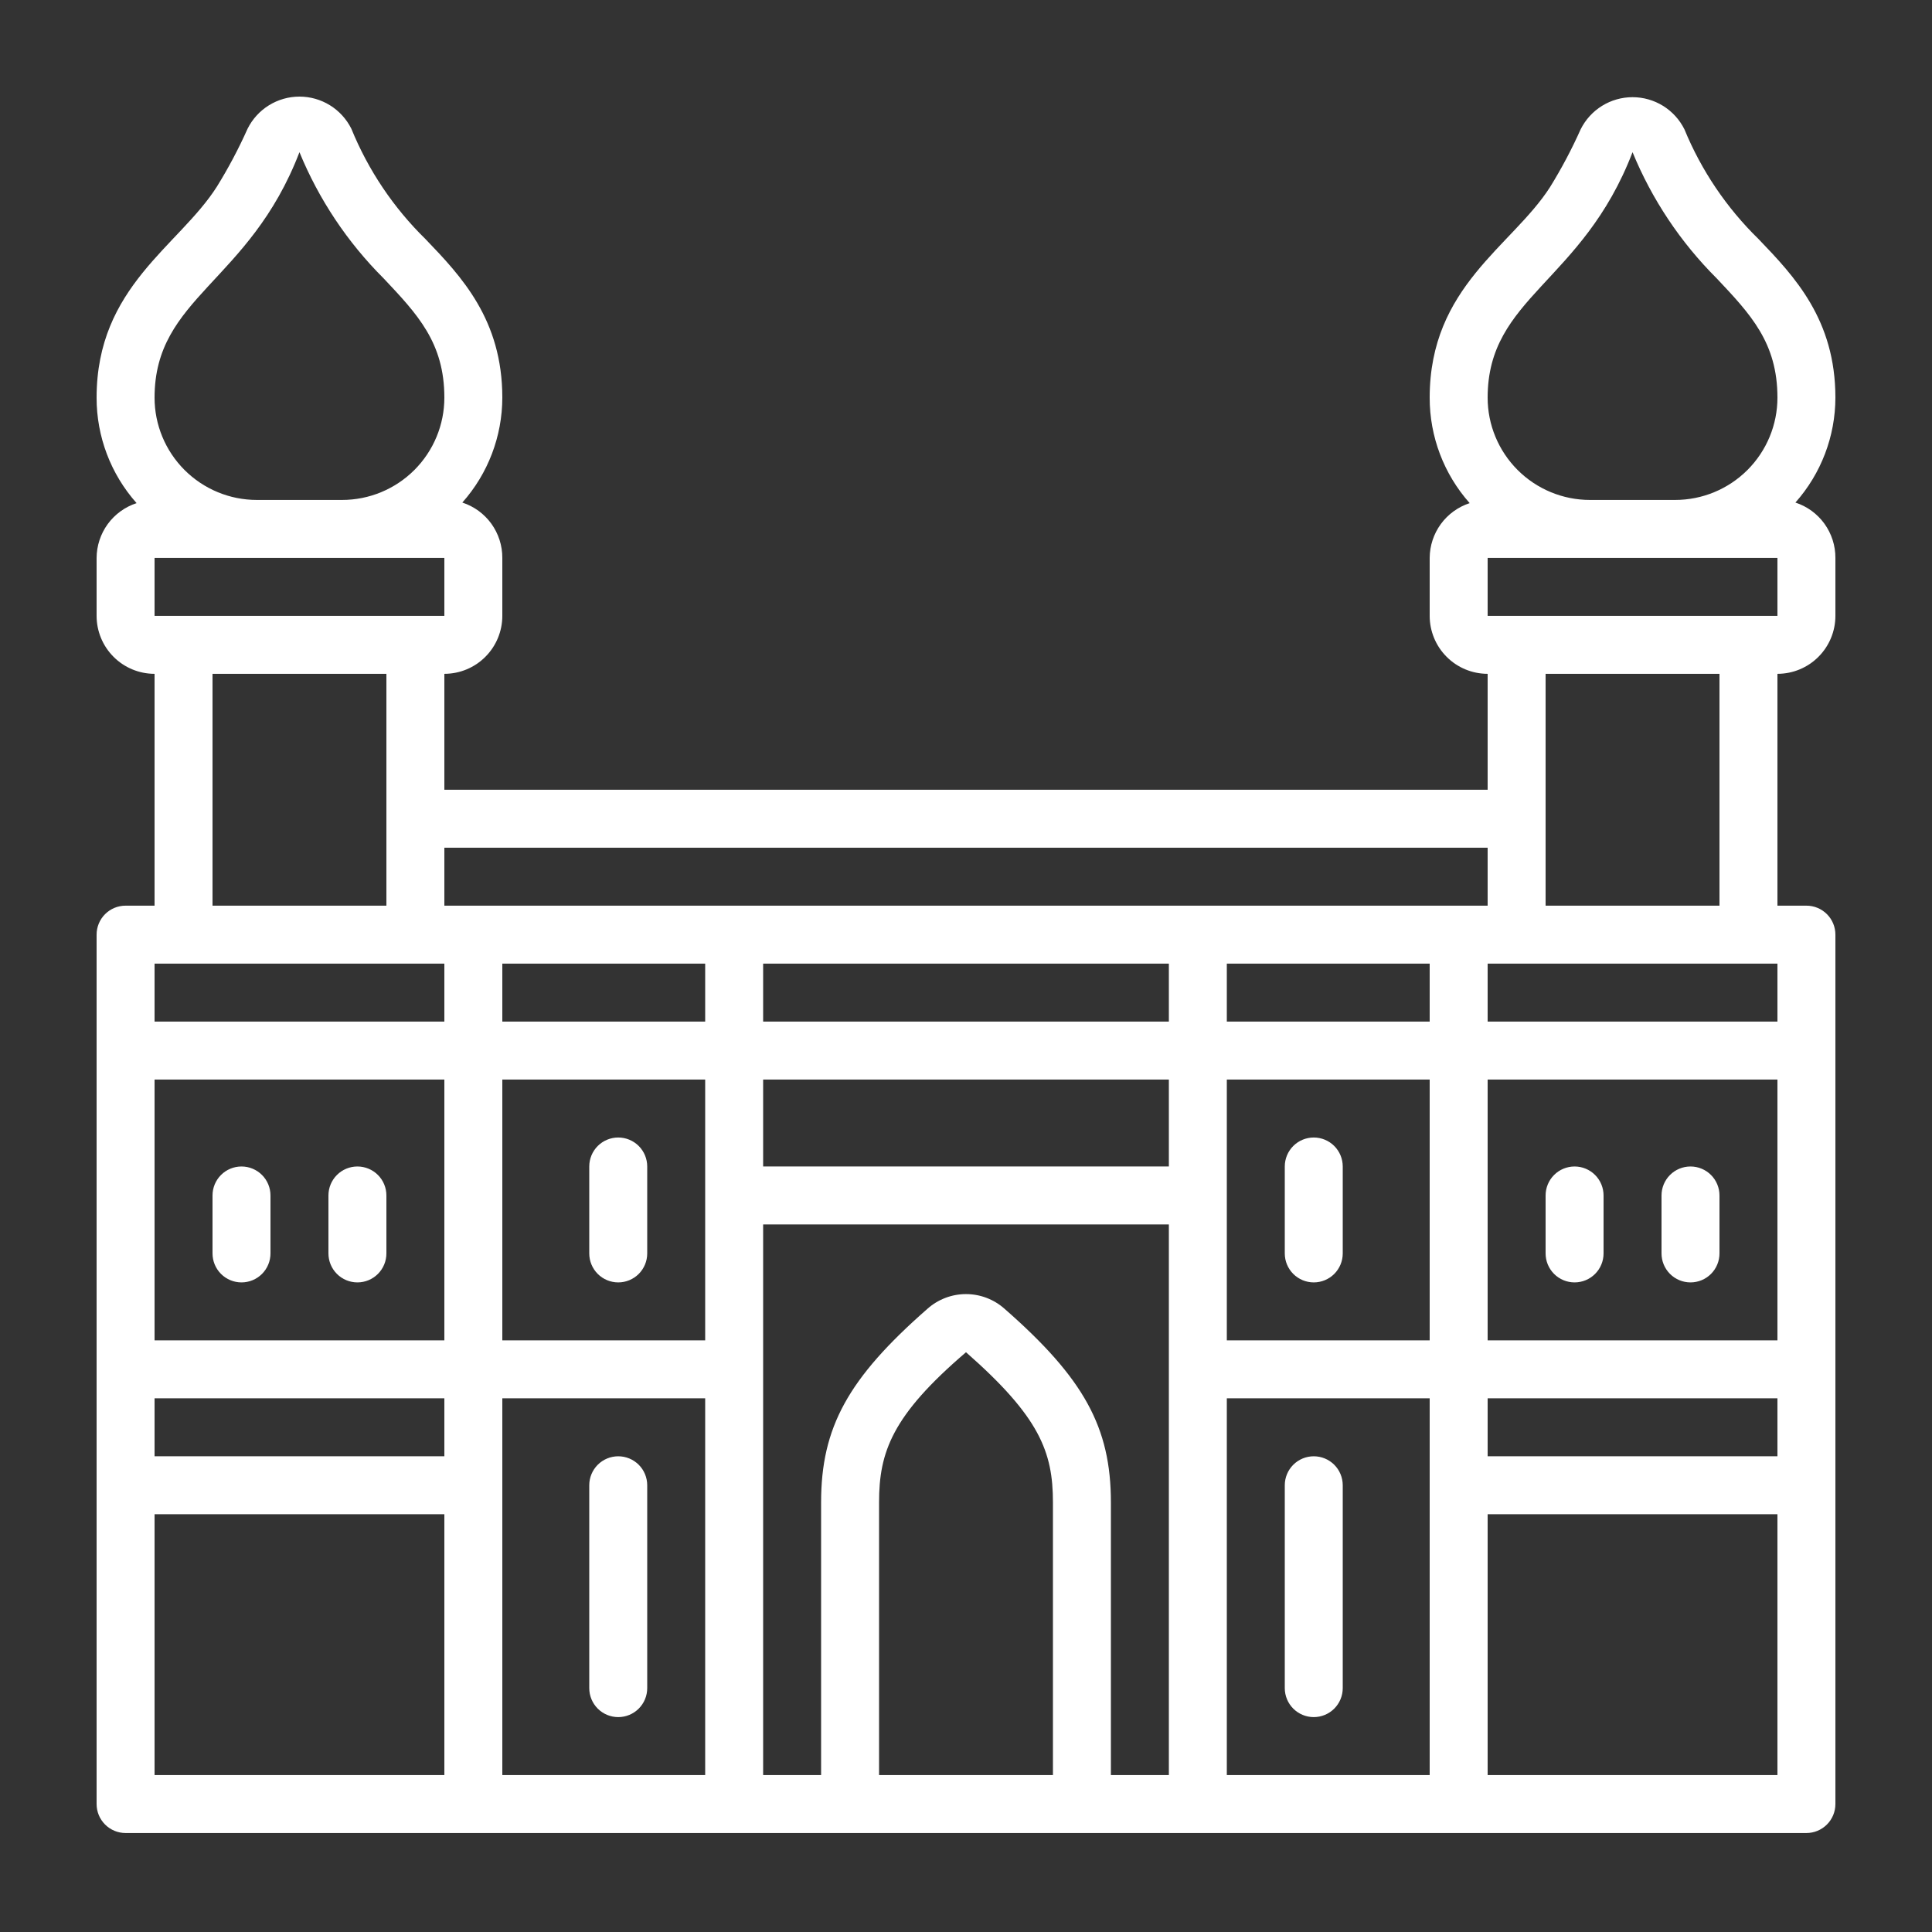
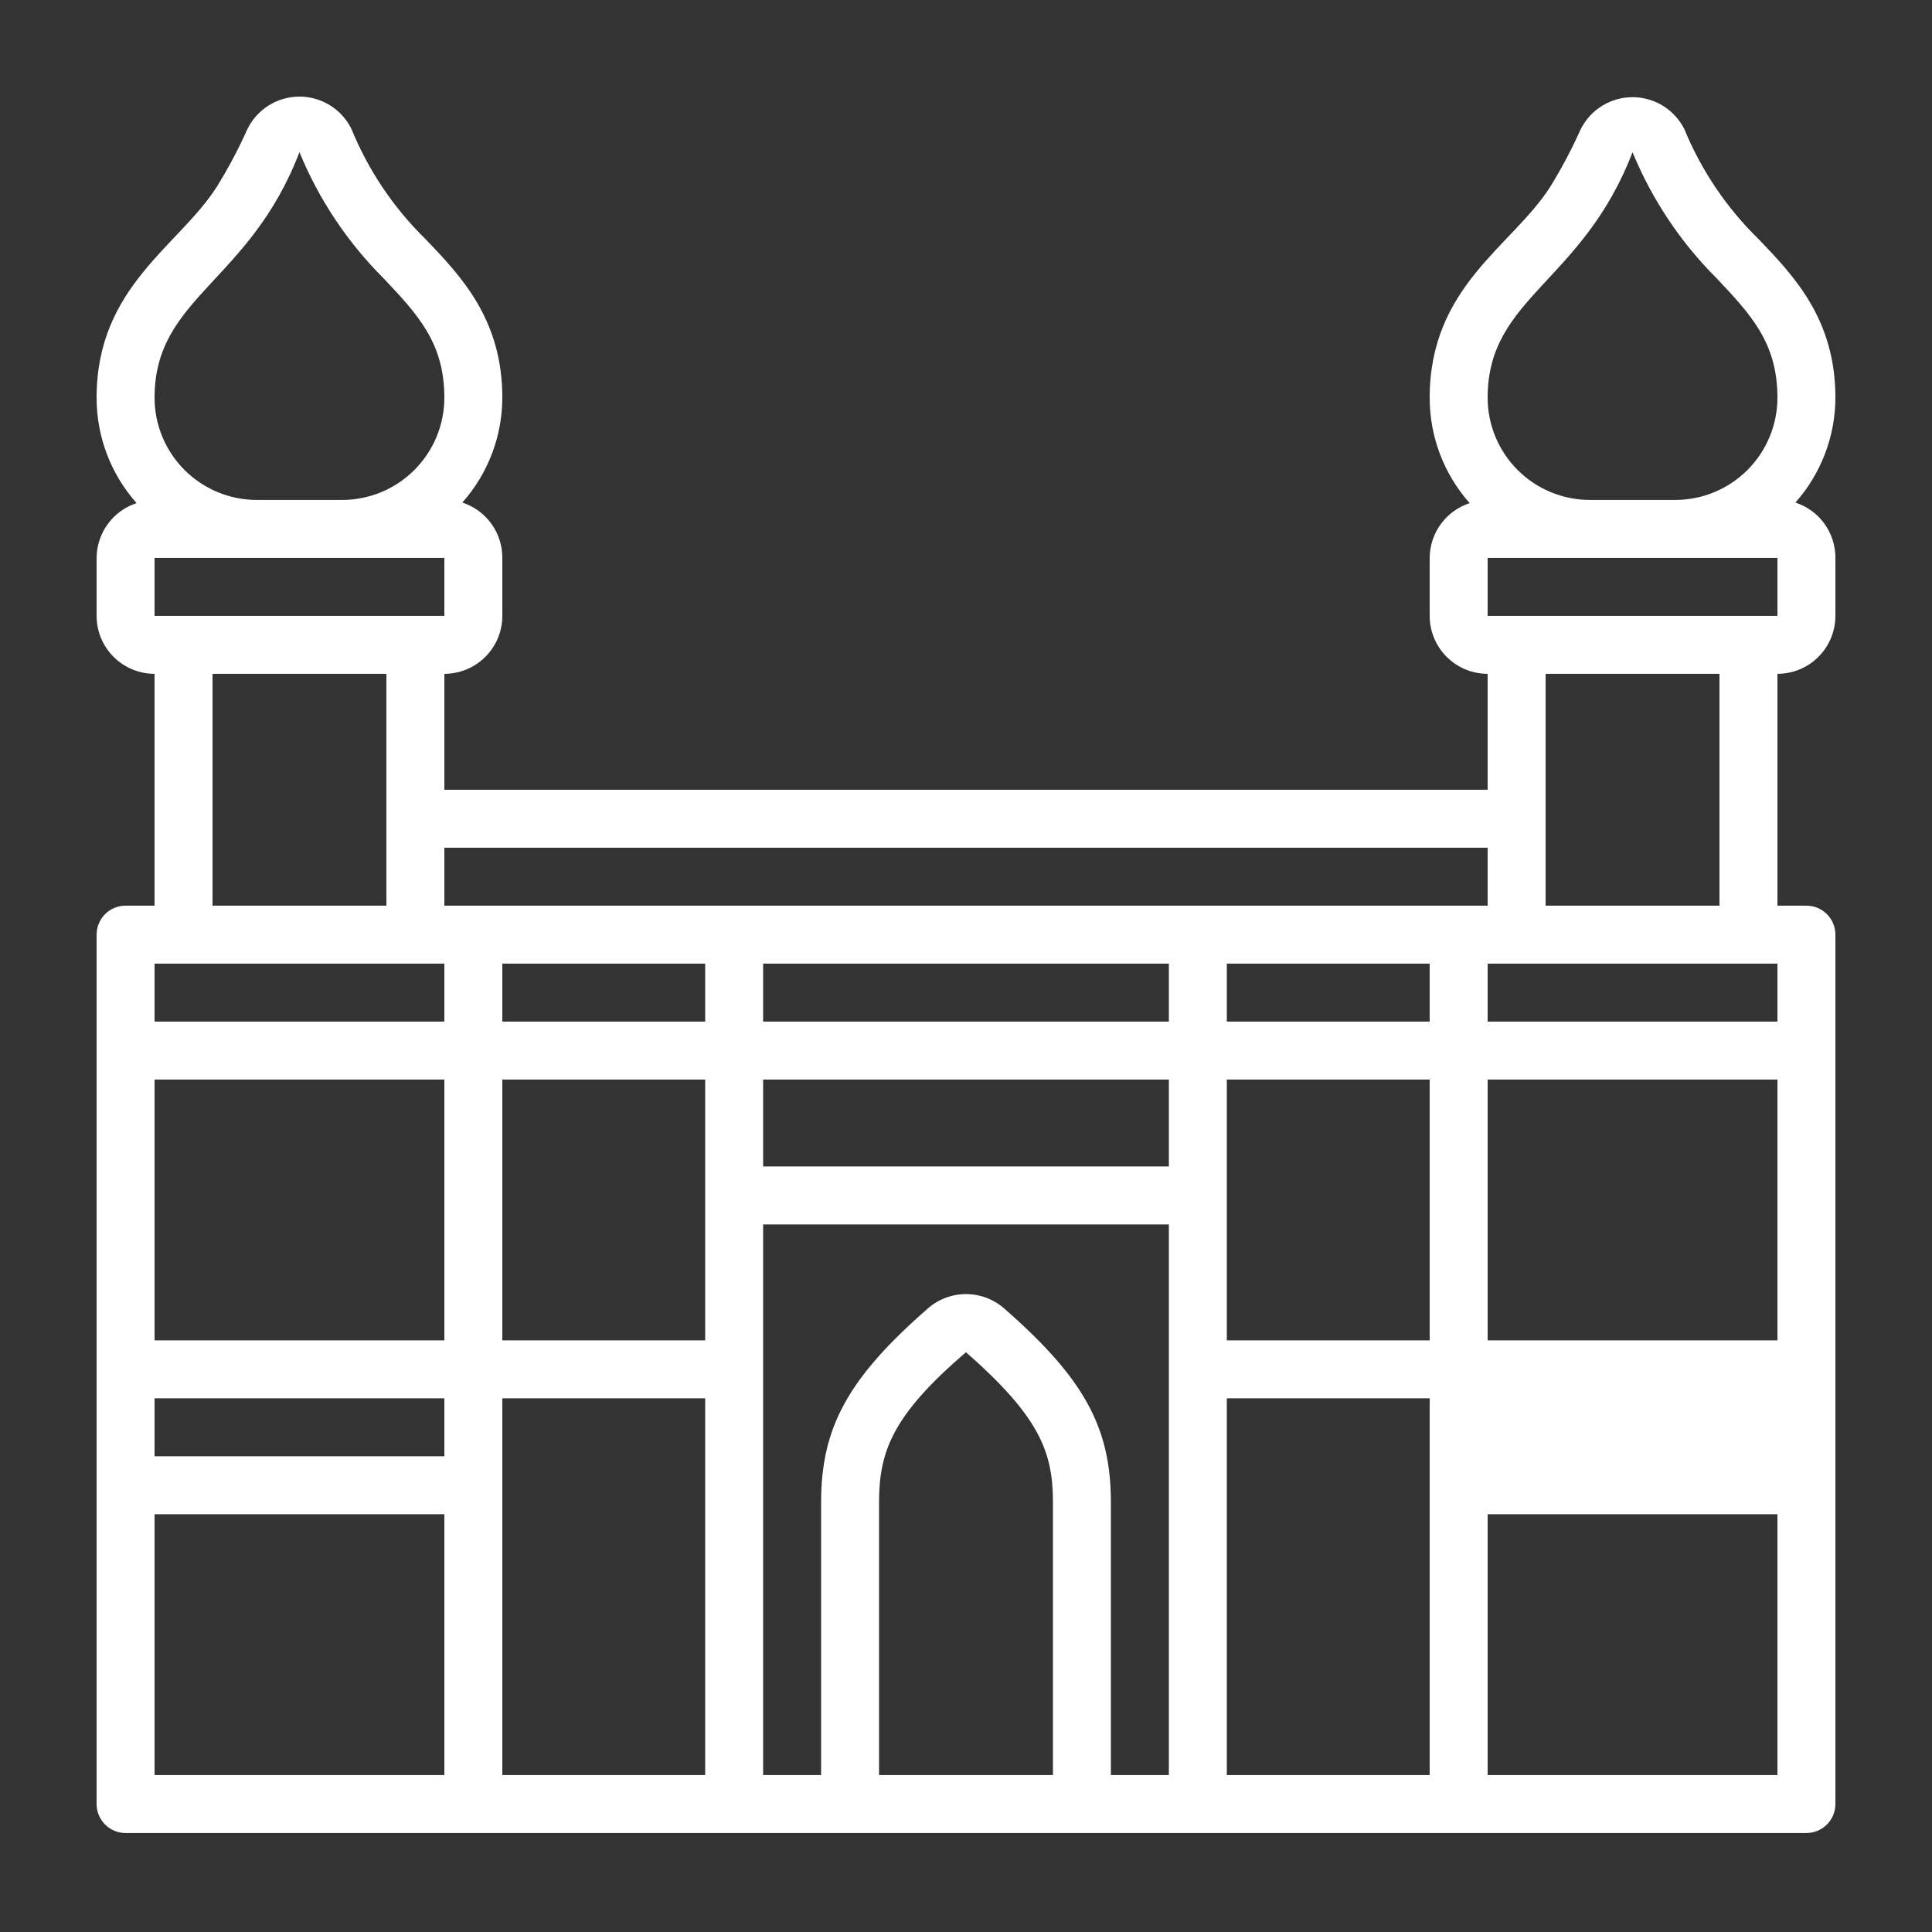
<svg xmlns="http://www.w3.org/2000/svg" width="100" height="100" viewBox="0 0 100 100" fill="none">
  <rect x="0" y="0" width="100" height="100" fill="#333333" stroke="none" />
-   <path d="M12.5 66.377C12.898 66.377 13.279 66.219 13.561 65.938C13.842 65.656 14 65.275 14 64.877V61.877C14 61.479 13.842 61.098 13.561 60.816C13.279 60.535 12.898 60.377 12.5 60.377C12.102 60.377 11.721 60.535 11.439 60.816C11.158 61.098 11 61.479 11 61.877V64.877C11 65.275 11.158 65.656 11.439 65.938C11.721 66.219 12.102 66.377 12.5 66.377ZM18.5 66.377C18.898 66.377 19.279 66.219 19.561 65.938C19.842 65.656 20 65.275 20 64.877V61.877C20 61.479 19.842 61.098 19.561 60.816C19.279 60.535 18.898 60.377 18.5 60.377C18.102 60.377 17.721 60.535 17.439 60.816C17.158 61.098 17 61.479 17 61.877V64.877C17 65.275 17.158 65.656 17.439 65.938C17.721 66.219 18.102 66.377 18.5 66.377ZM32 75.377C31.602 75.377 31.221 75.535 30.939 75.816C30.658 76.098 30.5 76.479 30.5 76.877V87.377C30.5 87.775 30.658 88.156 30.939 88.438C31.221 88.719 31.602 88.877 32 88.877C32.398 88.877 32.779 88.719 33.061 88.438C33.342 88.156 33.5 87.775 33.5 87.377V76.877C33.5 76.479 33.342 76.098 33.061 75.816C32.779 75.535 32.398 75.377 32 75.377ZM68 75.377C67.602 75.377 67.221 75.535 66.939 75.816C66.658 76.098 66.5 76.479 66.5 76.877V87.377C66.5 87.775 66.658 88.156 66.939 88.438C67.221 88.719 67.602 88.877 68 88.877C68.398 88.877 68.779 88.719 69.061 88.438C69.342 88.156 69.5 87.775 69.5 87.377V76.877C69.5 76.479 69.342 76.098 69.061 75.816C68.779 75.535 68.398 75.377 68 75.377ZM32 58.877C31.602 58.877 31.221 59.035 30.939 59.316C30.658 59.598 30.5 59.979 30.5 60.377V64.877C30.5 65.275 30.658 65.656 30.939 65.938C31.221 66.219 31.602 66.377 32 66.377C32.398 66.377 32.779 66.219 33.061 65.938C33.342 65.656 33.5 65.275 33.5 64.877V60.377C33.5 59.979 33.342 59.598 33.061 59.316C32.779 59.035 32.398 58.877 32 58.877ZM68 58.877C67.602 58.877 67.221 59.035 66.939 59.316C66.658 59.598 66.5 59.979 66.5 60.377V64.877C66.5 65.275 66.658 65.656 66.939 65.938C67.221 66.219 67.602 66.377 68 66.377C68.398 66.377 68.779 66.219 69.061 65.938C69.342 65.656 69.5 65.275 69.5 64.877V60.377C69.5 59.979 69.342 59.598 69.061 59.316C68.779 59.035 68.398 58.877 68 58.877ZM81.5 66.377C81.898 66.377 82.279 66.219 82.561 65.938C82.842 65.656 83 65.275 83 64.877V61.877C83 61.479 82.842 61.098 82.561 60.816C82.279 60.535 81.898 60.377 81.5 60.377C81.102 60.377 80.721 60.535 80.439 60.816C80.158 61.098 80 61.479 80 61.877V64.877C80 65.275 80.158 65.656 80.439 65.938C80.721 66.219 81.102 66.377 81.5 66.377ZM87.5 66.377C87.898 66.377 88.279 66.219 88.561 65.938C88.842 65.656 89 65.275 89 64.877V61.877C89 61.479 88.842 61.098 88.561 60.816C88.279 60.535 87.898 60.377 87.5 60.377C87.102 60.377 86.721 60.535 86.439 60.816C86.158 61.098 86 61.479 86 61.877V64.877C86 65.275 86.158 65.656 86.439 65.938C86.721 66.219 87.102 66.377 87.5 66.377Z" fill="white" />
-   <path d="M91.025 12.377C89.371 10.763 88.064 8.829 87.185 6.692C86.936 6.193 86.553 5.773 86.079 5.479C85.605 5.186 85.058 5.03 84.5 5.03C83.942 5.03 83.395 5.186 82.921 5.479C82.447 5.773 82.064 6.193 81.815 6.692C81.353 7.726 80.822 8.729 80.225 9.692C78.26 12.752 74 14.837 74 20.582C73.996 22.594 74.733 24.538 76.07 26.042C75.471 26.237 74.949 26.616 74.577 27.125C74.206 27.634 74.004 28.247 74 28.877V31.877C74 32.672 74.316 33.435 74.879 33.998C75.441 34.561 76.204 34.877 77 34.877V40.877H23V34.877C23.796 34.877 24.559 34.561 25.121 33.998C25.684 33.435 26 32.672 26 31.877V28.877C26.003 28.242 25.804 27.622 25.432 27.107C25.06 26.592 24.534 26.209 23.93 26.012C25.261 24.516 25.997 22.584 26 20.582C26 16.547 23.885 14.312 22.025 12.377C20.368 10.754 19.061 8.809 18.185 6.662C17.936 6.163 17.553 5.743 17.079 5.449C16.605 5.156 16.058 5 15.5 5C14.942 5 14.396 5.156 13.921 5.449C13.447 5.743 13.064 6.163 12.815 6.662C12.353 7.696 11.822 8.699 11.225 9.662C9.26 12.752 5 14.837 5 20.582C4.996 22.594 5.733 24.538 7.07 26.042C6.471 26.237 5.949 26.616 5.577 27.125C5.206 27.634 5.004 28.247 5 28.877V31.877C5 32.672 5.316 33.435 5.879 33.998C6.441 34.561 7.204 34.877 8 34.877V46.877H6.5C6.102 46.877 5.721 47.035 5.439 47.316C5.158 47.597 5 47.979 5 48.377V93.377C5 93.775 5.158 94.156 5.439 94.437C5.721 94.719 6.102 94.877 6.5 94.877H93.5C93.898 94.877 94.279 94.719 94.561 94.437C94.842 94.156 95 93.775 95 93.377V48.377C95 47.979 94.842 47.597 94.561 47.316C94.279 47.035 93.898 46.877 93.5 46.877H92V34.877C92.796 34.877 93.559 34.561 94.121 33.998C94.684 33.435 95 32.672 95 31.877V28.877C95.003 28.242 94.804 27.622 94.432 27.107C94.06 26.592 93.534 26.209 92.93 26.012C94.26 24.516 94.997 22.584 95 20.582C95 16.547 92.885 14.312 91.025 12.377ZM84.5 7.877C85.503 10.319 86.981 12.537 88.85 14.402C90.605 16.262 92 17.732 92 20.582C92 21.986 91.442 23.333 90.449 24.326C89.456 25.319 88.109 25.877 86.705 25.877H82.295C80.891 25.877 79.544 25.319 78.551 24.326C77.558 23.333 77 21.986 77 20.582C77 15.377 81.905 14.642 84.5 7.877ZM92 49.877V52.877H77V49.877H92ZM92 75.377H77V72.377H92V75.377ZM36.5 49.877V52.877H26V49.877H36.5ZM60.5 49.877V52.877H39.5V49.877H60.5ZM74 49.877V52.877H63.5V49.877H74ZM92 69.377H77V55.877H92V69.377ZM23 69.377H8V55.877H23V69.377ZM8 72.377H23V75.377H8V72.377ZM26 55.877H36.5V69.377H26V55.877ZM39.5 55.877H60.5V60.377H39.5V55.877ZM63.5 55.877H74V69.377H63.5V55.877ZM77 43.877V46.877H23V43.877H77ZM8 31.877V28.877H23V31.877H8ZM15.5 7.877C16.503 10.319 17.981 12.537 19.85 14.402C21.605 16.262 23 17.732 23 20.582C23 21.986 22.442 23.333 21.449 24.326C20.456 25.319 19.109 25.877 17.705 25.877H13.295C11.891 25.877 10.544 25.319 9.551 24.326C8.558 23.333 8 21.986 8 20.582C8 15.377 12.905 14.642 15.5 7.877ZM11 34.877H20V46.877H11V34.877ZM8 49.877H23V52.877H8V49.877ZM8 78.377H23V91.877H8V78.377ZM26 72.377H36.5V91.877H26V72.377ZM39.5 63.377H60.5V91.877H57.5V77.762C57.5 73.877 56.105 71.342 51.995 67.742C51.446 67.253 50.736 66.982 50 66.982C49.264 66.982 48.554 67.253 48.005 67.742C43.895 71.342 42.5 73.877 42.5 77.762V91.877H39.5V63.377ZM45.5 91.877V77.762C45.5 75.152 46.175 73.262 50 69.992C53.81 73.337 54.5 75.152 54.5 77.762V91.877H45.5ZM63.5 72.377H74V91.877H63.5V72.377ZM77 91.877V78.377H92V91.877H77ZM89 46.877H80V34.877H89V46.877ZM77 31.877V28.877H92V31.877H77Z" fill="white" />
+   <path d="M91.025 12.377C89.371 10.763 88.064 8.829 87.185 6.692C86.936 6.193 86.553 5.773 86.079 5.479C85.605 5.186 85.058 5.03 84.5 5.03C83.942 5.03 83.395 5.186 82.921 5.479C82.447 5.773 82.064 6.193 81.815 6.692C81.353 7.726 80.822 8.729 80.225 9.692C78.26 12.752 74 14.837 74 20.582C73.996 22.594 74.733 24.538 76.07 26.042C75.471 26.237 74.949 26.616 74.577 27.125C74.206 27.634 74.004 28.247 74 28.877V31.877C74 32.672 74.316 33.435 74.879 33.998C75.441 34.561 76.204 34.877 77 34.877V40.877H23V34.877C23.796 34.877 24.559 34.561 25.121 33.998C25.684 33.435 26 32.672 26 31.877V28.877C26.003 28.242 25.804 27.622 25.432 27.107C25.06 26.592 24.534 26.209 23.93 26.012C25.261 24.516 25.997 22.584 26 20.582C26 16.547 23.885 14.312 22.025 12.377C20.368 10.754 19.061 8.809 18.185 6.662C17.936 6.163 17.553 5.743 17.079 5.449C16.605 5.156 16.058 5 15.5 5C14.942 5 14.396 5.156 13.921 5.449C13.447 5.743 13.064 6.163 12.815 6.662C12.353 7.696 11.822 8.699 11.225 9.662C9.26 12.752 5 14.837 5 20.582C4.996 22.594 5.733 24.538 7.07 26.042C6.471 26.237 5.949 26.616 5.577 27.125C5.206 27.634 5.004 28.247 5 28.877V31.877C5 32.672 5.316 33.435 5.879 33.998C6.441 34.561 7.204 34.877 8 34.877V46.877H6.5C6.102 46.877 5.721 47.035 5.439 47.316C5.158 47.597 5 47.979 5 48.377V93.377C5 93.775 5.158 94.156 5.439 94.437C5.721 94.719 6.102 94.877 6.5 94.877H93.5C93.898 94.877 94.279 94.719 94.561 94.437C94.842 94.156 95 93.775 95 93.377V48.377C95 47.979 94.842 47.597 94.561 47.316C94.279 47.035 93.898 46.877 93.5 46.877H92V34.877C92.796 34.877 93.559 34.561 94.121 33.998C94.684 33.435 95 32.672 95 31.877V28.877C95.003 28.242 94.804 27.622 94.432 27.107C94.06 26.592 93.534 26.209 92.93 26.012C94.26 24.516 94.997 22.584 95 20.582C95 16.547 92.885 14.312 91.025 12.377ZM84.5 7.877C85.503 10.319 86.981 12.537 88.85 14.402C90.605 16.262 92 17.732 92 20.582C92 21.986 91.442 23.333 90.449 24.326C89.456 25.319 88.109 25.877 86.705 25.877H82.295C80.891 25.877 79.544 25.319 78.551 24.326C77.558 23.333 77 21.986 77 20.582C77 15.377 81.905 14.642 84.5 7.877ZM92 49.877V52.877H77V49.877H92ZM92 75.377V72.377H92V75.377ZM36.5 49.877V52.877H26V49.877H36.5ZM60.5 49.877V52.877H39.5V49.877H60.5ZM74 49.877V52.877H63.5V49.877H74ZM92 69.377H77V55.877H92V69.377ZM23 69.377H8V55.877H23V69.377ZM8 72.377H23V75.377H8V72.377ZM26 55.877H36.5V69.377H26V55.877ZM39.5 55.877H60.5V60.377H39.5V55.877ZM63.5 55.877H74V69.377H63.5V55.877ZM77 43.877V46.877H23V43.877H77ZM8 31.877V28.877H23V31.877H8ZM15.5 7.877C16.503 10.319 17.981 12.537 19.85 14.402C21.605 16.262 23 17.732 23 20.582C23 21.986 22.442 23.333 21.449 24.326C20.456 25.319 19.109 25.877 17.705 25.877H13.295C11.891 25.877 10.544 25.319 9.551 24.326C8.558 23.333 8 21.986 8 20.582C8 15.377 12.905 14.642 15.5 7.877ZM11 34.877H20V46.877H11V34.877ZM8 49.877H23V52.877H8V49.877ZM8 78.377H23V91.877H8V78.377ZM26 72.377H36.5V91.877H26V72.377ZM39.5 63.377H60.5V91.877H57.5V77.762C57.5 73.877 56.105 71.342 51.995 67.742C51.446 67.253 50.736 66.982 50 66.982C49.264 66.982 48.554 67.253 48.005 67.742C43.895 71.342 42.5 73.877 42.5 77.762V91.877H39.5V63.377ZM45.5 91.877V77.762C45.5 75.152 46.175 73.262 50 69.992C53.81 73.337 54.5 75.152 54.5 77.762V91.877H45.5ZM63.5 72.377H74V91.877H63.5V72.377ZM77 91.877V78.377H92V91.877H77ZM89 46.877H80V34.877H89V46.877ZM77 31.877V28.877H92V31.877H77Z" fill="white" />
</svg>